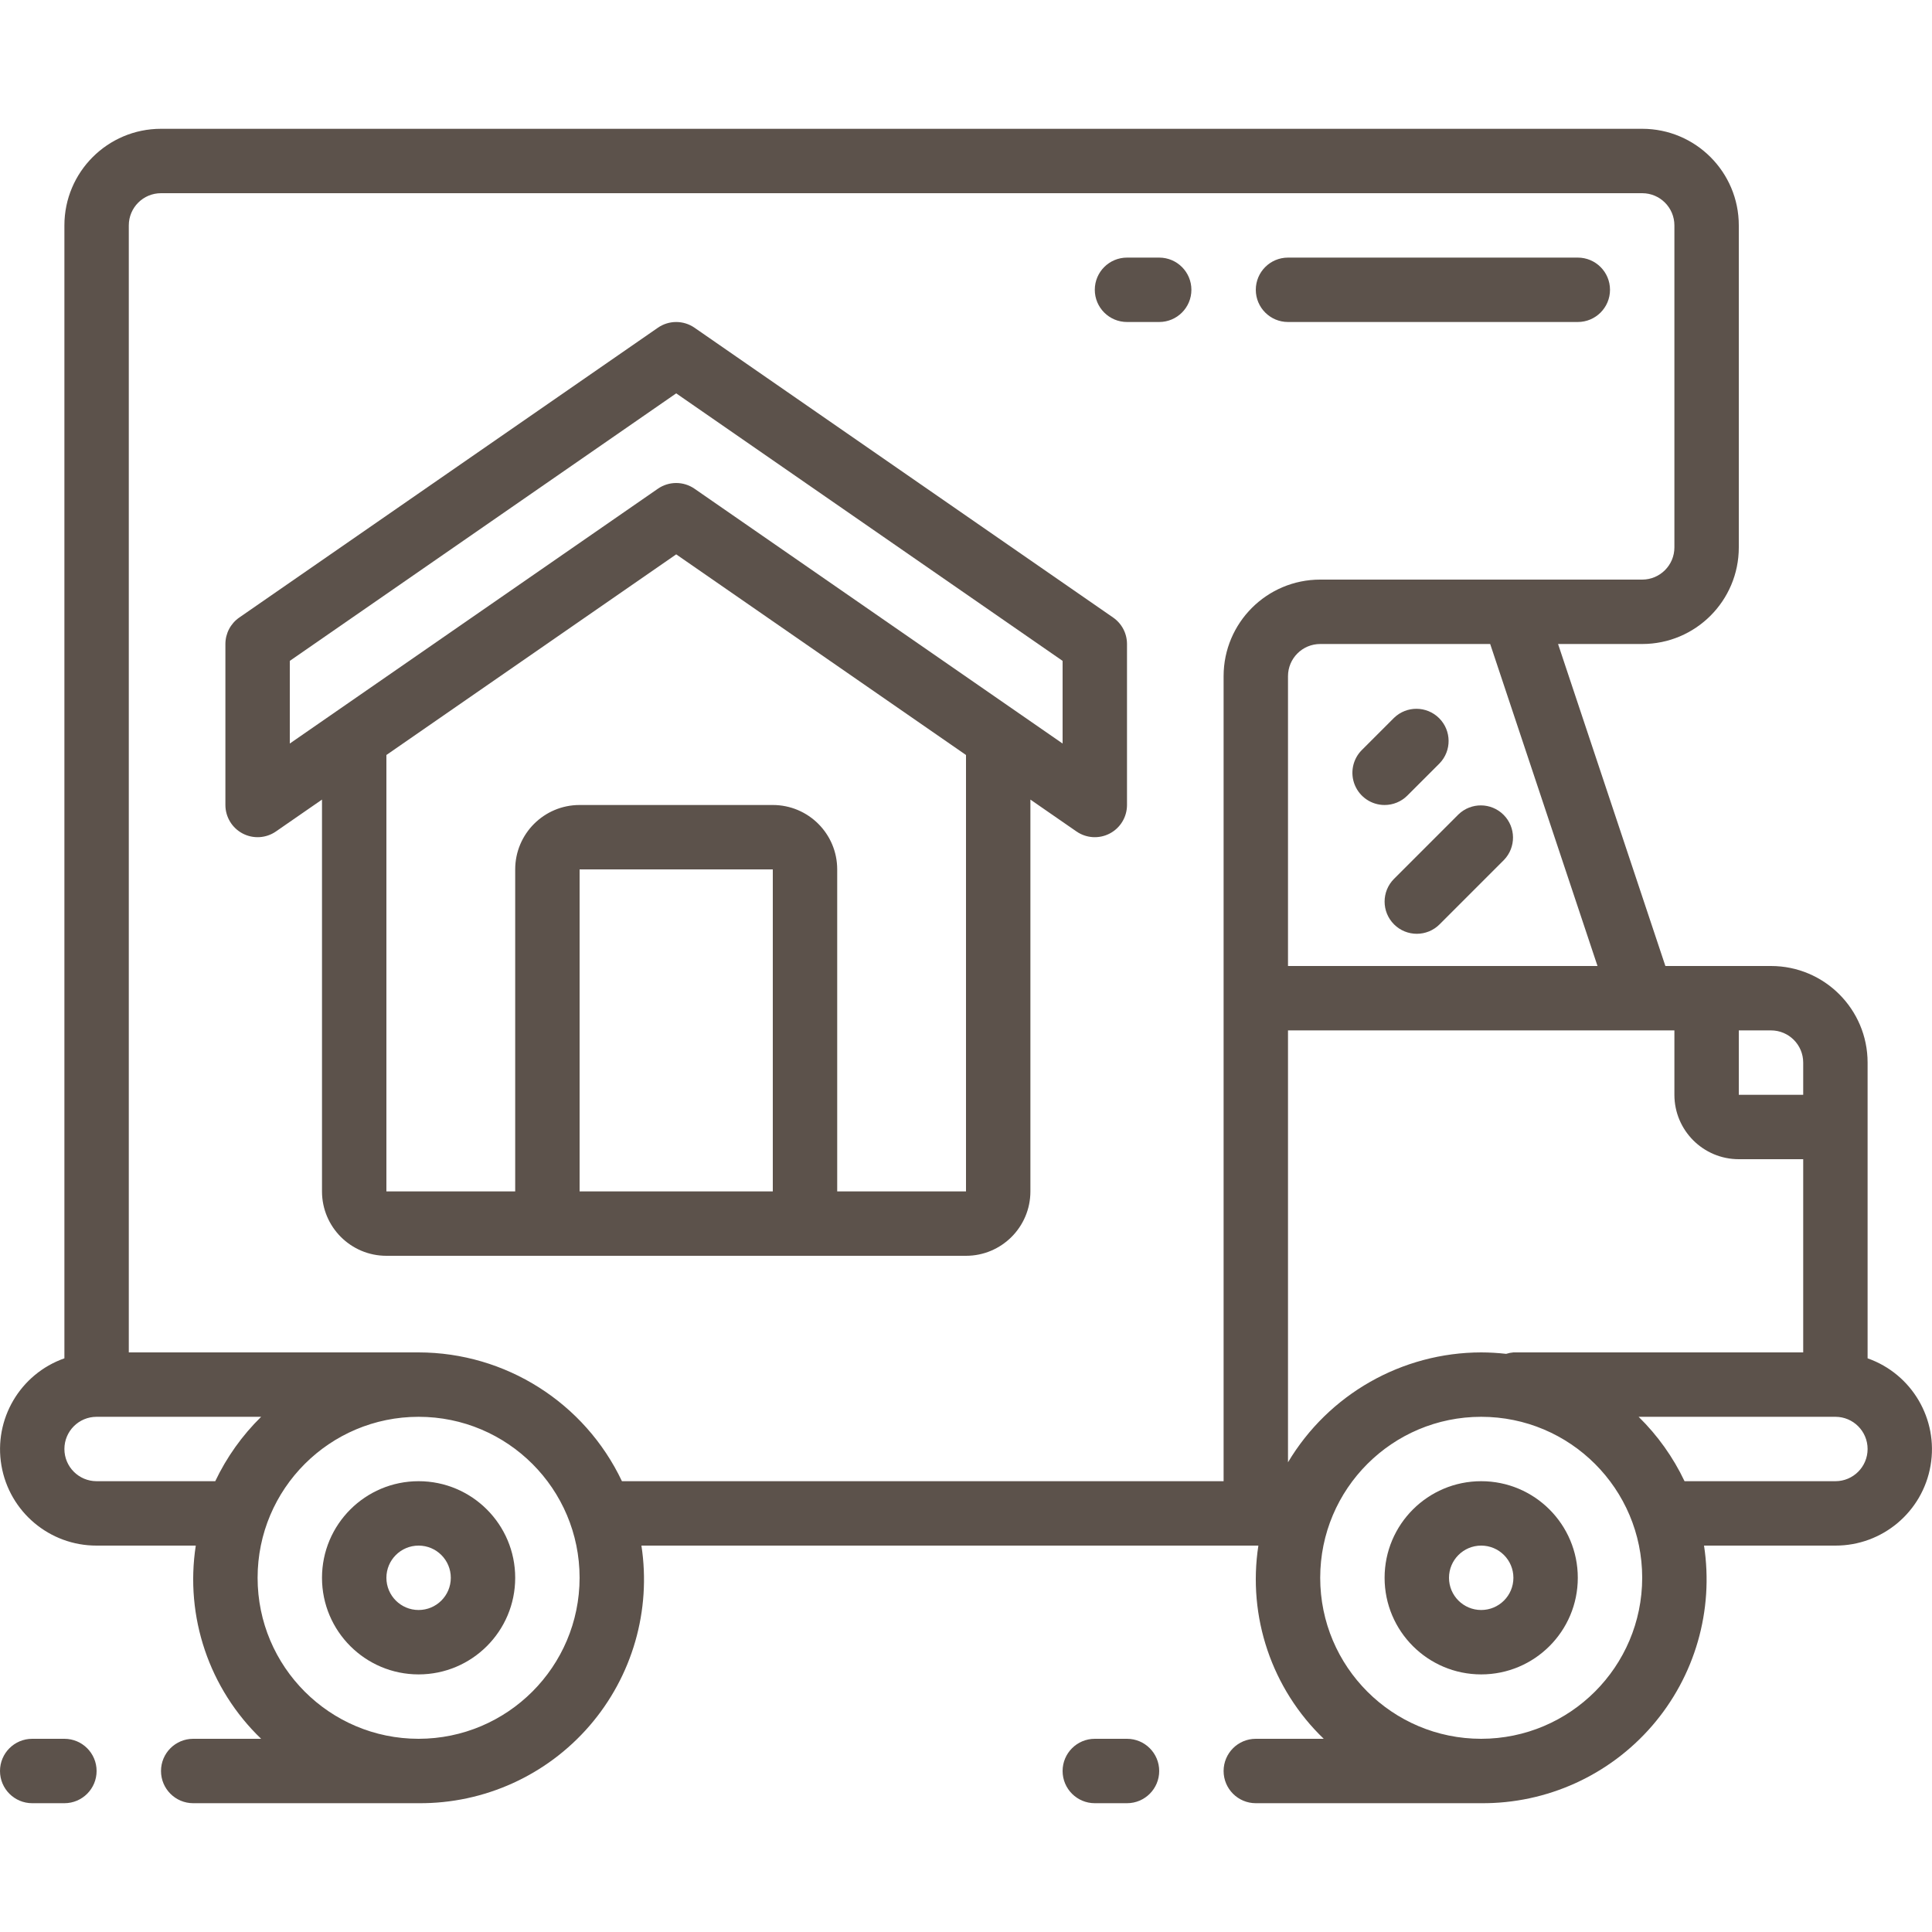
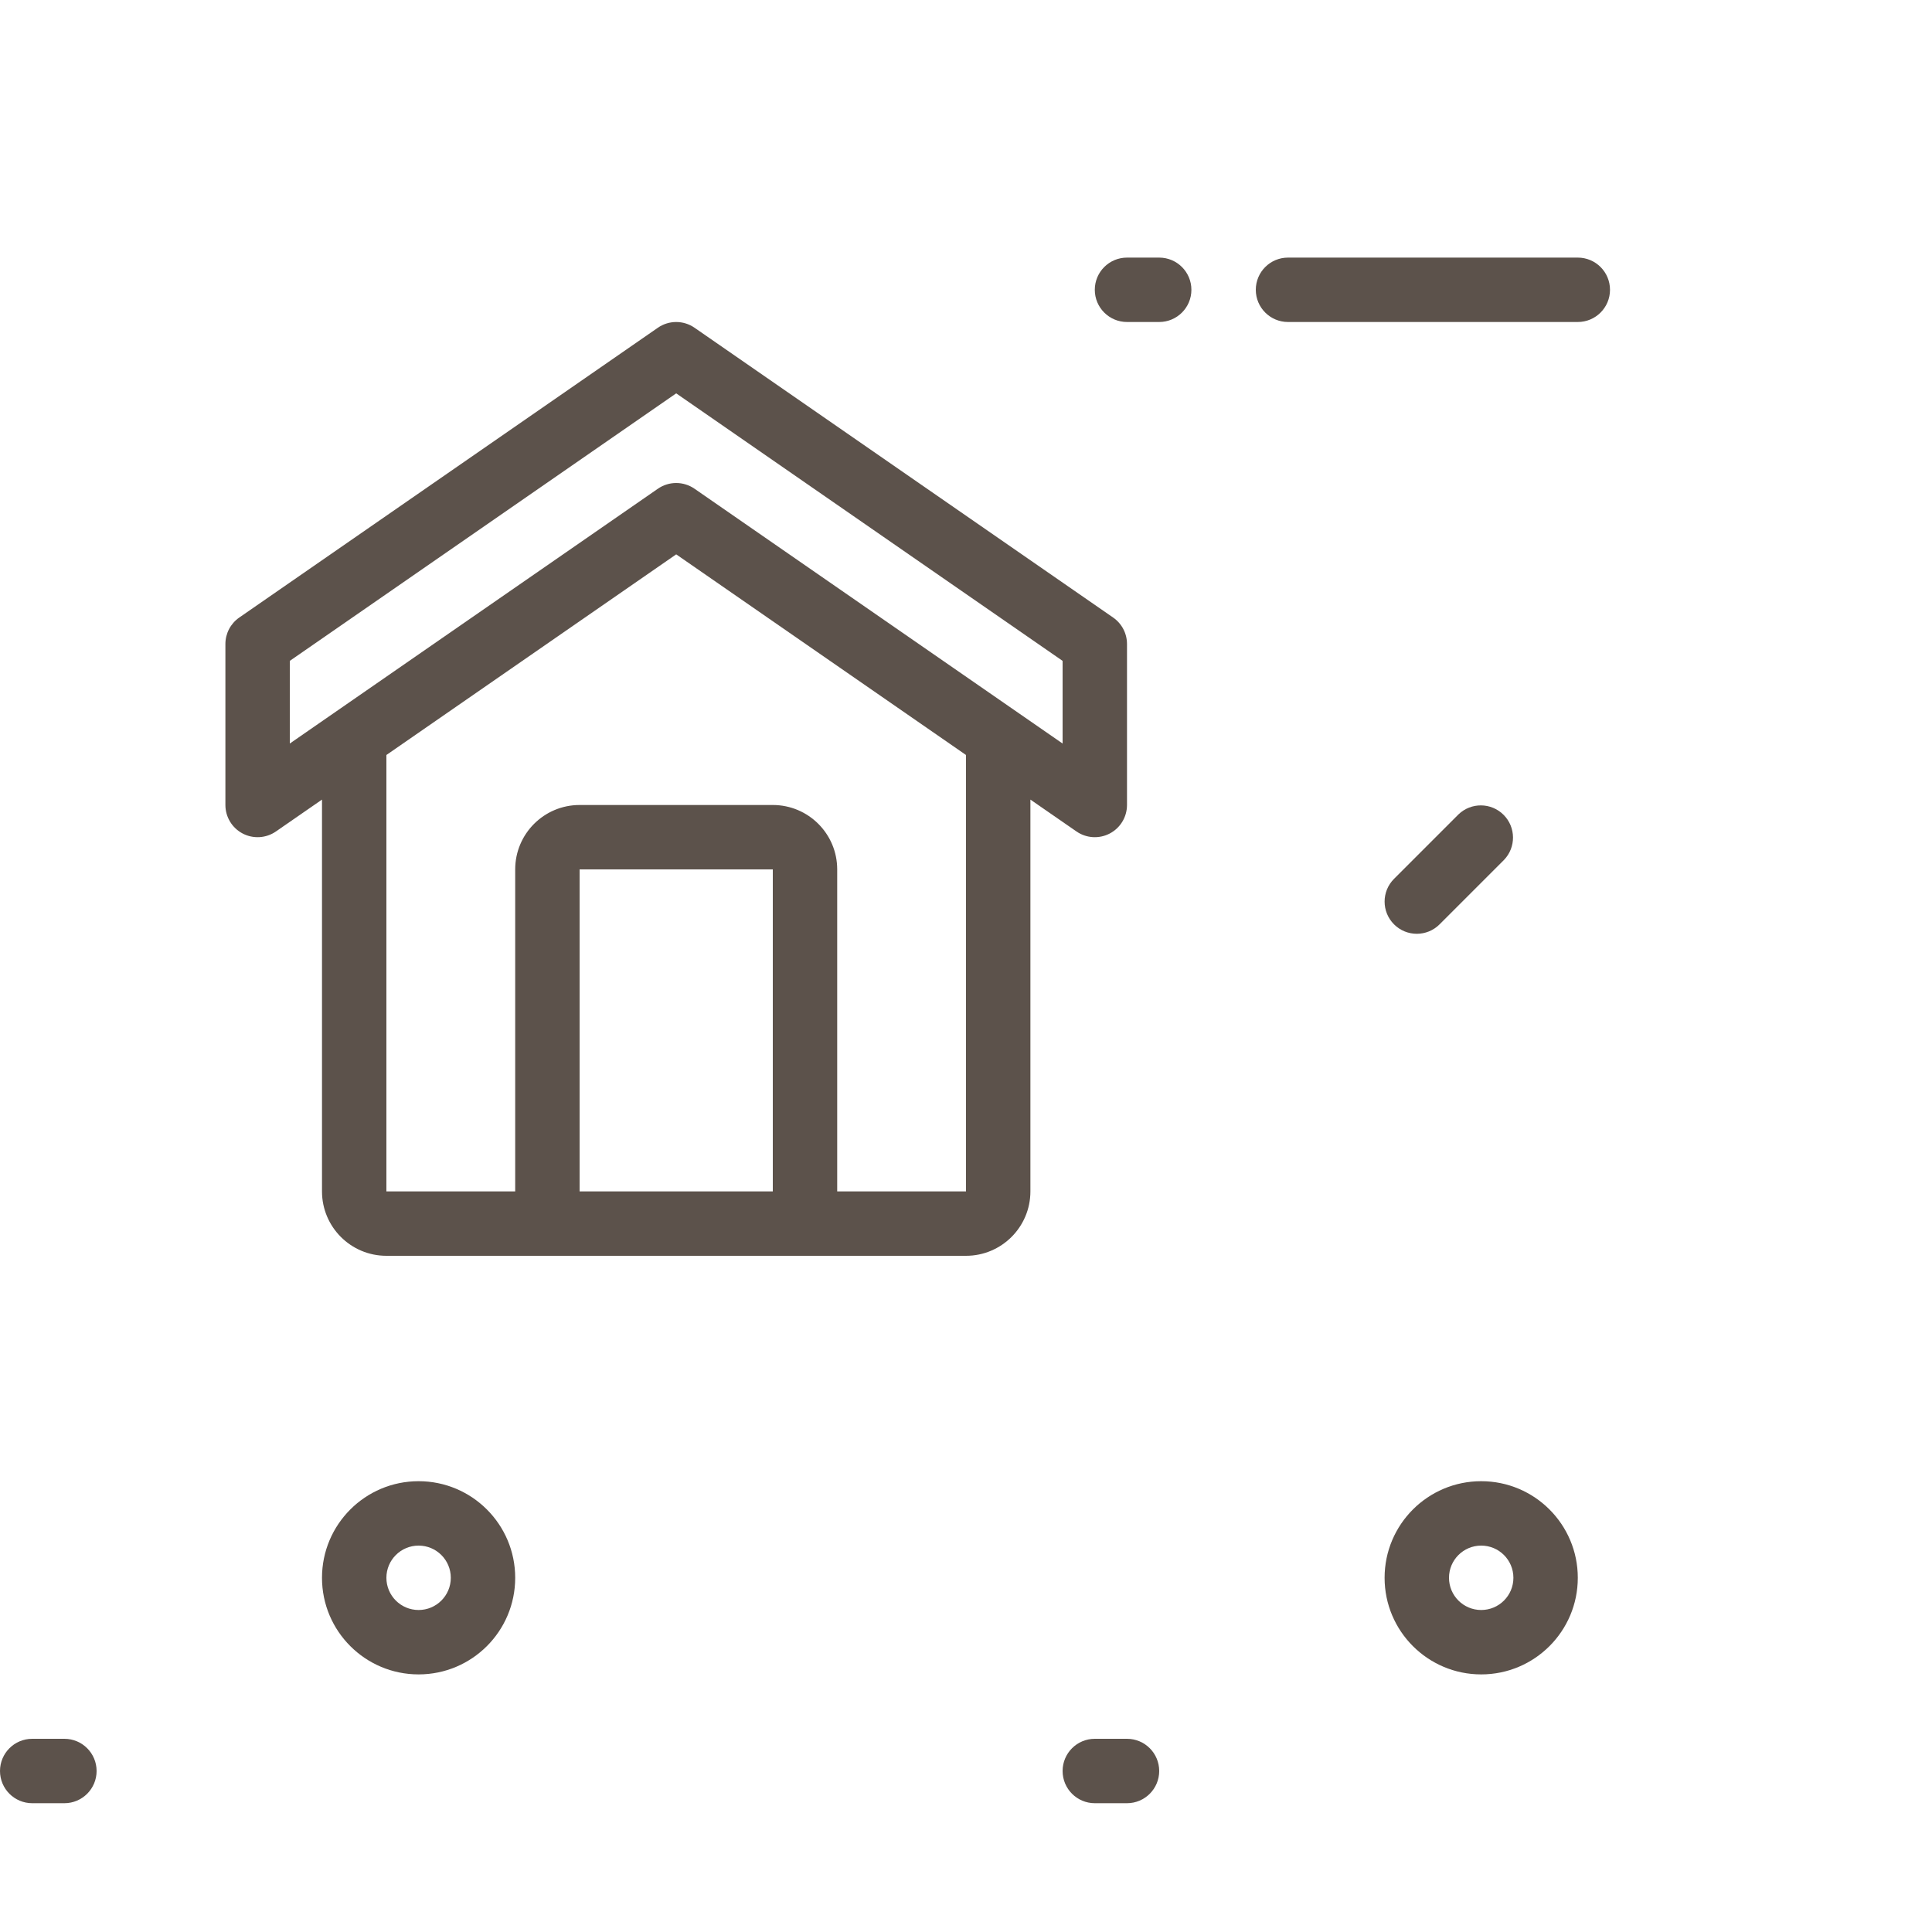
<svg xmlns="http://www.w3.org/2000/svg" width="512" height="512" viewBox="0 0 512 512" fill="none">
  <g clip-path="url(#clip0)">
-     <path d="M494.933 359.97V281.6C494.933 267.461 483.472 256 469.333 256H441.344L412.903 170.667H435.2C449.339 170.667 460.8 159.205 460.8 145.067V59.733C460.8 45.595 449.339 34.133 435.2 34.133H42.667C28.528 34.133 17.067 45.595 17.067 59.733V359.97C5.32 364.108 -1.73 376.114 0.381 388.388C2.491 400.661 13.146 409.624 25.6 409.6H51.883C48.974 428.469 55.437 447.573 69.205 460.8H51.2C46.487 460.8 42.667 464.62 42.667 469.333C42.667 474.046 46.487 477.867 51.2 477.867H110.933C128.303 477.997 144.856 470.504 156.22 457.367C167.583 444.229 172.615 426.77 169.984 409.6H333.483C330.574 428.469 337.037 447.573 350.805 460.8H332.8C328.087 460.8 324.267 464.62 324.267 469.333C324.267 474.046 328.087 477.867 332.8 477.867H392.533C409.903 477.997 426.456 470.504 437.82 457.367C449.184 444.229 454.215 426.77 451.584 409.6H486.4C498.854 409.624 509.509 400.661 511.619 388.388C513.73 376.114 506.68 364.108 494.933 359.97ZM401.067 358.4C400.414 358.453 399.77 358.582 399.147 358.784C396.951 358.535 394.743 358.407 392.533 358.4C371.534 358.433 352.094 369.491 341.333 387.524V273.067H443.733V290.133C443.733 299.559 451.374 307.2 460.8 307.2H477.867V358.4H401.067ZM469.333 273.067C474.046 273.067 477.867 276.887 477.867 281.6V290.133H460.8V273.067H469.333ZM423.356 256H341.333V179.2C341.333 174.487 345.154 170.667 349.867 170.667H394.914L423.356 256ZM25.6 392.533C20.887 392.533 17.067 388.713 17.067 384C17.067 379.287 20.887 375.467 25.6 375.467H69.205C64.183 380.398 60.066 386.175 57.045 392.533H25.6ZM110.933 460.8C87.369 460.8 68.267 441.697 68.267 418.133C68.267 394.569 87.369 375.467 110.933 375.467C134.498 375.467 153.6 394.569 153.6 418.133C153.572 441.686 134.486 460.772 110.933 460.8ZM110.933 358.4H34.133V59.733C34.133 55.02 37.954 51.2 42.667 51.2H435.2C439.913 51.2 443.733 55.02 443.733 59.733V145.067C443.733 149.779 439.913 153.6 435.2 153.6H349.867C335.728 153.6 324.267 165.061 324.267 179.2V392.533H164.821C154.946 371.714 133.976 358.431 110.933 358.4ZM392.533 460.8C368.969 460.8 349.867 441.697 349.867 418.133C349.867 394.569 368.969 375.467 392.533 375.467C416.098 375.467 435.2 394.569 435.2 418.133C435.172 441.686 416.086 460.772 392.533 460.8ZM486.4 392.533H446.421C443.4 386.173 439.281 380.396 434.253 375.467H486.4C491.113 375.467 494.933 379.287 494.933 384C494.933 388.713 491.113 392.533 486.4 392.533Z" fill="#5C524B" />
    <path d="M110.933 392.533C96.795 392.533 85.333 403.995 85.333 418.133C85.333 432.272 96.795 443.733 110.933 443.733C125.072 443.733 136.533 432.272 136.533 418.133C136.533 403.995 125.072 392.533 110.933 392.533ZM110.933 426.667C106.22 426.667 102.4 422.846 102.4 418.133C102.4 413.42 106.22 409.6 110.933 409.6C115.646 409.6 119.467 413.42 119.467 418.133C119.467 422.846 115.646 426.667 110.933 426.667Z" fill="#5C524B" />
    <path d="M392.533 392.533C378.395 392.533 366.933 403.995 366.933 418.133C366.933 432.272 378.395 443.733 392.533 443.733C406.672 443.733 418.133 432.272 418.133 418.133C418.133 403.995 406.672 392.533 392.533 392.533ZM392.533 426.667C387.821 426.667 384 422.846 384 418.133C384 413.42 387.821 409.6 392.533 409.6C397.246 409.6 401.067 413.42 401.067 418.133C401.067 422.846 397.246 426.667 392.533 426.667Z" fill="#5C524B" />
-     <path d="M366.933 213.333C369.196 213.333 371.367 212.433 372.966 210.833L381.5 202.3C384.734 198.951 384.687 193.629 381.396 190.337C378.104 187.046 372.782 187 369.434 190.234L360.9 198.767C358.461 201.207 357.731 204.877 359.051 208.065C360.372 211.253 363.483 213.333 366.933 213.333Z" fill="#5C524B" />
    <path d="M369.434 244.966C372.766 248.298 378.167 248.298 381.5 244.966L398.566 227.9C401.8 224.551 401.754 219.229 398.462 215.937C395.171 212.646 389.848 212.6 386.5 215.834L369.434 232.9C366.102 236.232 366.102 241.634 369.434 244.966Z" fill="#5C524B" />
    <path d="M294.989 163.652L184.056 86.852C181.134 84.831 177.266 84.831 174.345 86.852L63.411 163.652C61.109 165.245 59.734 167.867 59.733 170.667V213.333C59.734 216.506 61.496 219.417 64.307 220.889C67.117 222.362 70.513 222.153 73.122 220.348L85.333 211.9V315.733C85.333 325.159 92.974 332.8 102.4 332.8H256C265.426 332.8 273.067 325.159 273.067 315.733V211.9L285.278 220.348C287.887 222.153 291.283 222.362 294.093 220.889C296.904 219.417 298.666 216.506 298.667 213.333V170.667C298.666 167.867 297.291 165.245 294.989 163.652ZM153.6 315.733V230.4H204.8V315.733H153.6ZM256 315.733H221.867V230.4C221.867 220.974 214.226 213.333 204.8 213.333H153.6C144.174 213.333 136.533 220.974 136.533 230.4V315.733H102.4V200.081L179.2 146.91L256 200.081V315.733ZM281.6 197.043L184.056 129.519C181.134 127.498 177.266 127.498 174.345 129.519L76.8 197.043V175.138L179.2 104.243L281.6 175.138V197.043Z" fill="#5C524B" />
    <path d="M341.333 85.333H418.133C422.846 85.333 426.667 81.513 426.667 76.8C426.667 72.087 422.846 68.267 418.133 68.267H341.333C336.621 68.267 332.8 72.087 332.8 76.8C332.8 81.513 336.621 85.333 341.333 85.333Z" fill="#5C524B" />
    <path d="M307.2 68.267H298.667C293.954 68.267 290.133 72.087 290.133 76.8C290.133 81.513 293.954 85.333 298.667 85.333H307.2C311.913 85.333 315.733 81.513 315.733 76.8C315.733 72.087 311.913 68.267 307.2 68.267Z" fill="#5C524B" />
    <path d="M17.067 477.867C21.779 477.867 25.6 474.046 25.6 469.333C25.6 464.621 21.779 460.8 17.067 460.8H8.533C3.821 460.8 0 464.621 0 469.333C0 474.046 3.821 477.867 8.533 477.867H17.067Z" fill="#5C524B" />
    <path d="M298.667 477.867C303.38 477.867 307.2 474.046 307.2 469.333C307.2 464.621 303.38 460.8 298.667 460.8H290.133C285.421 460.8 281.6 464.621 281.6 469.333C281.6 474.046 285.421 477.867 290.133 477.867H298.667Z" fill="#5C524B" />
  </g>
  <defs>
    <clipPath id="clip0">
      <rect width="512" height="512" fill="white" />
    </clipPath>
  </defs>
</svg>